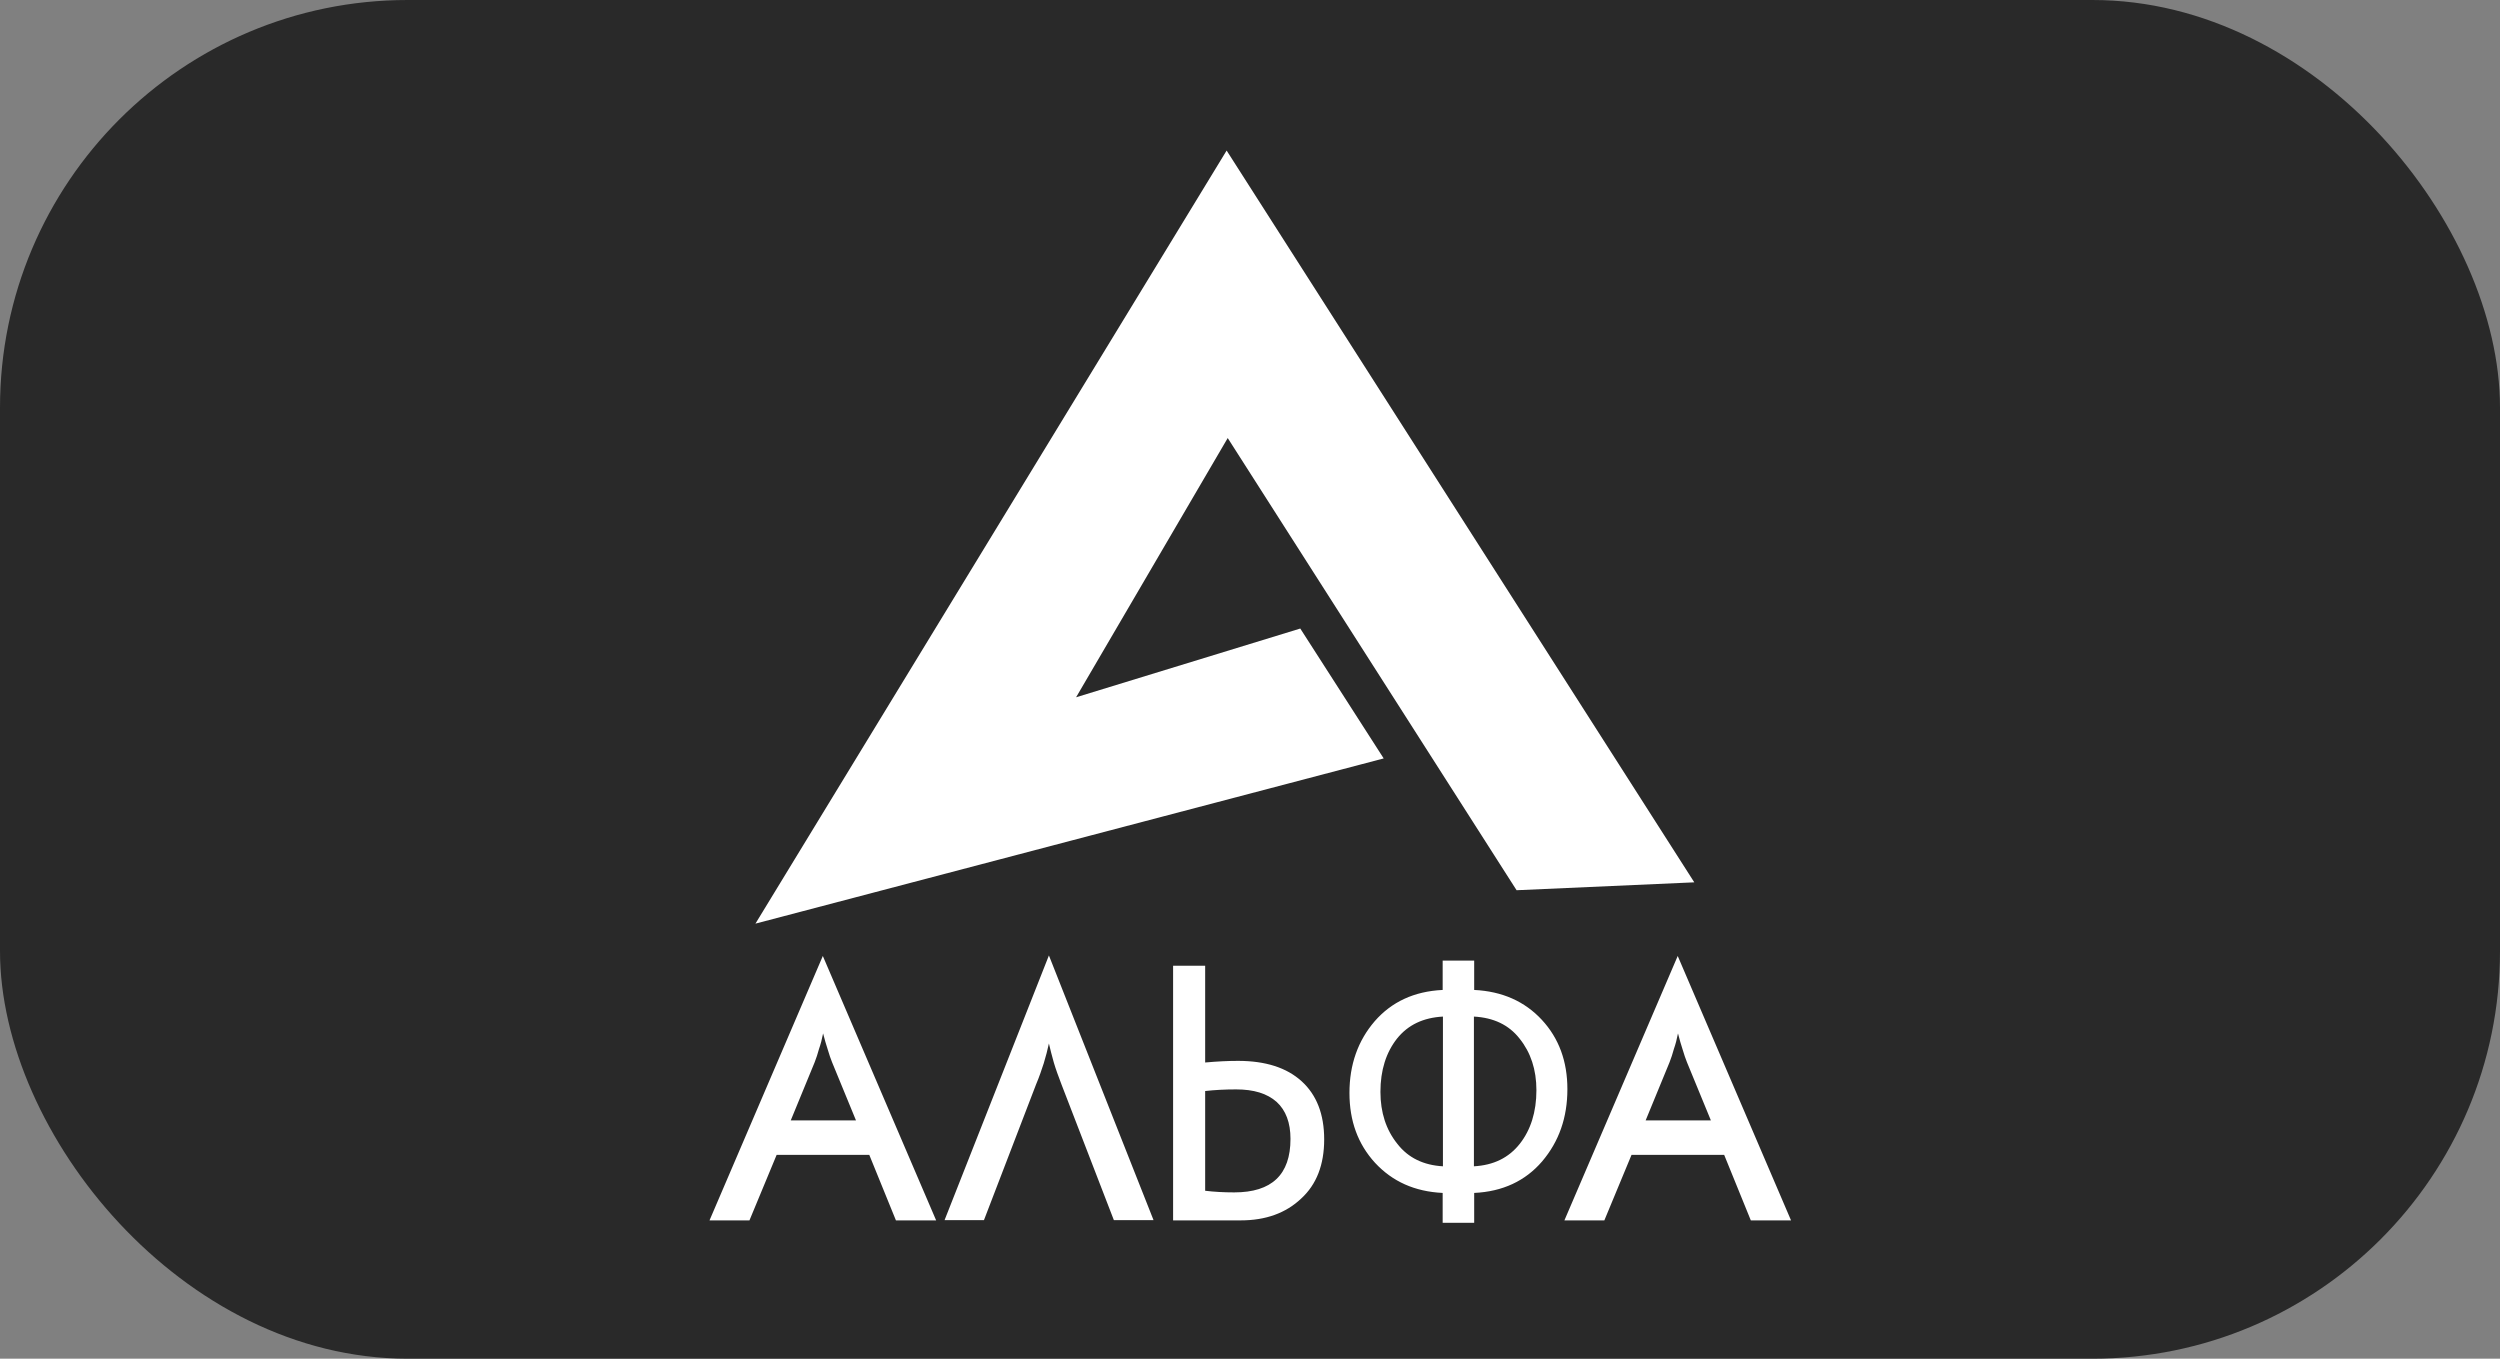
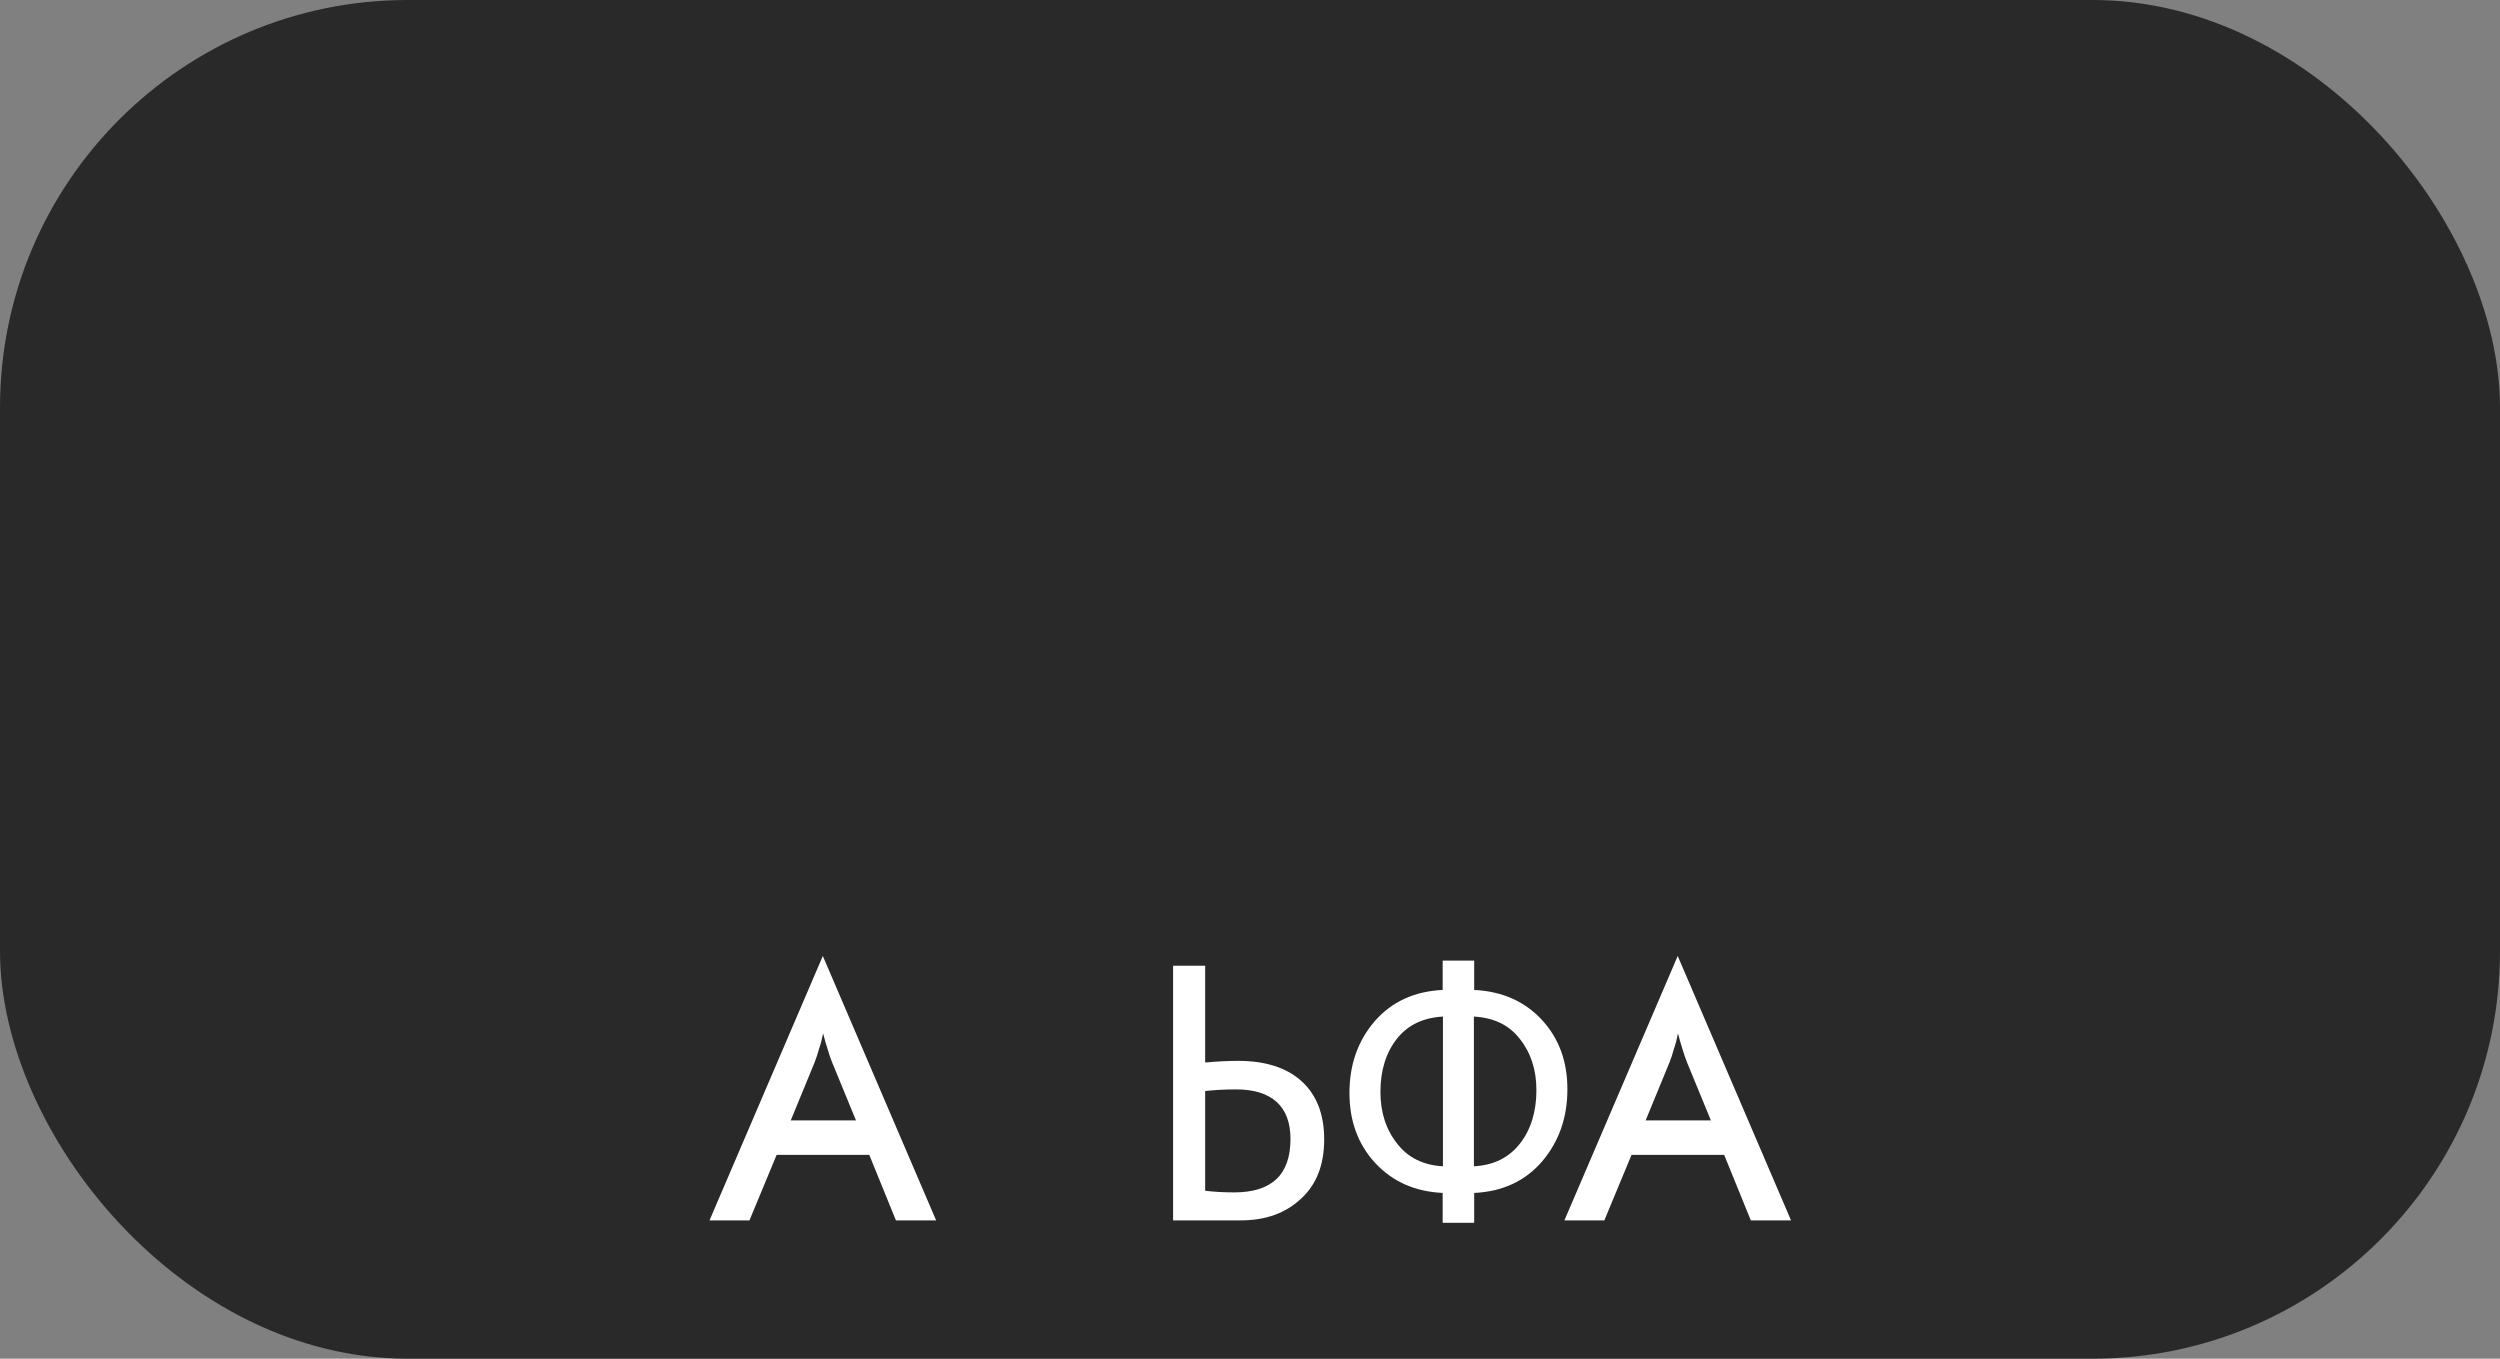
<svg xmlns="http://www.w3.org/2000/svg" width="92" height="50" viewBox="0 0 92 50" fill="none">
  <rect x="0" y="0" width="92" height="50" fill="#808080" stroke="none" />
  <desc> Created with Pixso. </desc>
  <defs>
    <clipPath id="clip27_82">
      <rect id="Слой_x0020_1" width="40" height="40" transform="translate(26 5)" fill="white" fill-opacity="0" />
    </clipPath>
  </defs>
  <rect id="фрейм 162" width="92" height="50" fill="#FFFFFF" fill-opacity="0" />
  <rect id="Прямоугольник 100" rx="15" width="92" height="50" fill="#292929" fill-opacity="1" />
  <rect id="фрейм 161" width="40" height="40" transform="translate(26 5)" fill="#FFFFFF" fill-opacity="0" />
  <g clip-path="url(#clip27_82)">
    <path id="path" d="M29.1 41.23L31.5 41.23L30.62 39.09C30.57 38.96 30.51 38.8 30.46 38.62C30.4 38.45 30.35 38.25 30.29 38.03C30.25 38.24 30.2 38.43 30.14 38.6C30.09 38.78 30.04 38.94 29.98 39.09L29.1 41.23ZM32.97 44.91L31.99 42.5L28.58 42.5L27.58 44.91L26.11 44.91L30.28 35.18L34.45 44.91L32.97 44.91ZM60.56 41.23L62.96 41.23L62.08 39.09C62.03 38.96 61.97 38.8 61.92 38.62C61.86 38.45 61.81 38.25 61.75 38.03C61.71 38.24 61.66 38.43 61.6 38.6C61.55 38.78 61.5 38.94 61.44 39.09L60.56 41.23ZM64.43 44.91L63.45 42.5L60.04 42.5L59.04 44.91L57.57 44.91L61.74 35.18L65.91 44.91L64.43 44.91ZM44.35 39.1C44.79 39.06 45.19 39.04 45.56 39.04C46.57 39.04 47.35 39.29 47.9 39.79C48.45 40.29 48.73 41 48.73 41.93C48.73 42.86 48.45 43.59 47.88 44.11C47.32 44.64 46.58 44.91 45.66 44.91L43.17 44.91L43.17 35.54L44.35 35.54L44.35 39.1ZM44.35 43.82C44.68 43.86 45.03 43.88 45.42 43.88C46.8 43.88 47.49 43.23 47.49 41.91C47.49 41.32 47.32 40.86 46.98 40.55C46.63 40.24 46.14 40.09 45.49 40.09C45.08 40.09 44.7 40.11 44.35 40.15L44.35 43.82ZM54.25 36.43C55.28 36.48 56.11 36.85 56.74 37.53C57.37 38.21 57.68 39.06 57.68 40.08C57.68 41.13 57.37 42.01 56.75 42.74C56.13 43.46 55.3 43.85 54.25 43.9L54.25 45.04L53.09 45.04L53.09 43.9C52.06 43.85 51.24 43.48 50.6 42.79C49.97 42.1 49.66 41.25 49.66 40.22C49.66 39.18 49.97 38.3 50.59 37.58C51.21 36.87 52.04 36.48 53.09 36.43L53.09 35.35L54.25 35.35L54.25 36.43ZM54.24 42.92C54.96 42.88 55.52 42.61 55.93 42.09C56.33 41.58 56.54 40.92 56.54 40.12C56.54 39.36 56.33 38.73 55.92 38.22C55.52 37.71 54.96 37.45 54.24 37.41L54.24 42.92ZM53.1 42.92L53.1 37.41C52.38 37.45 51.82 37.71 51.41 38.22C51.01 38.73 50.8 39.38 50.8 40.18C50.8 40.94 51.01 41.58 51.42 42.09C51.82 42.61 52.39 42.88 53.1 42.92Z" fill="#FFFFFF" fill-opacity="1" fill-rule="nonzero" />
-     <path id="path" d="M38.6 35.16L42.45 44.9L40.99 44.9L39.06 39.9C38.95 39.61 38.85 39.34 38.78 39.1C38.71 38.85 38.65 38.62 38.6 38.4C38.55 38.63 38.49 38.87 38.41 39.13C38.33 39.38 38.24 39.64 38.13 39.9L36.21 44.9L34.76 44.9L38.6 35.16Z" fill="#FFFFFF" fill-opacity="1" fill-rule="nonzero" />
-     <path id="path" d="M62.35 32.47L45.14 5.54L27.8 33.99L50.92 27.91L47.85 23.13L39.6 25.66L45.18 16.12L55.81 32.76L62.35 32.47Z" fill="#FFFFFF" fill-opacity="1" fill-rule="evenodd" />
  </g>
</svg>